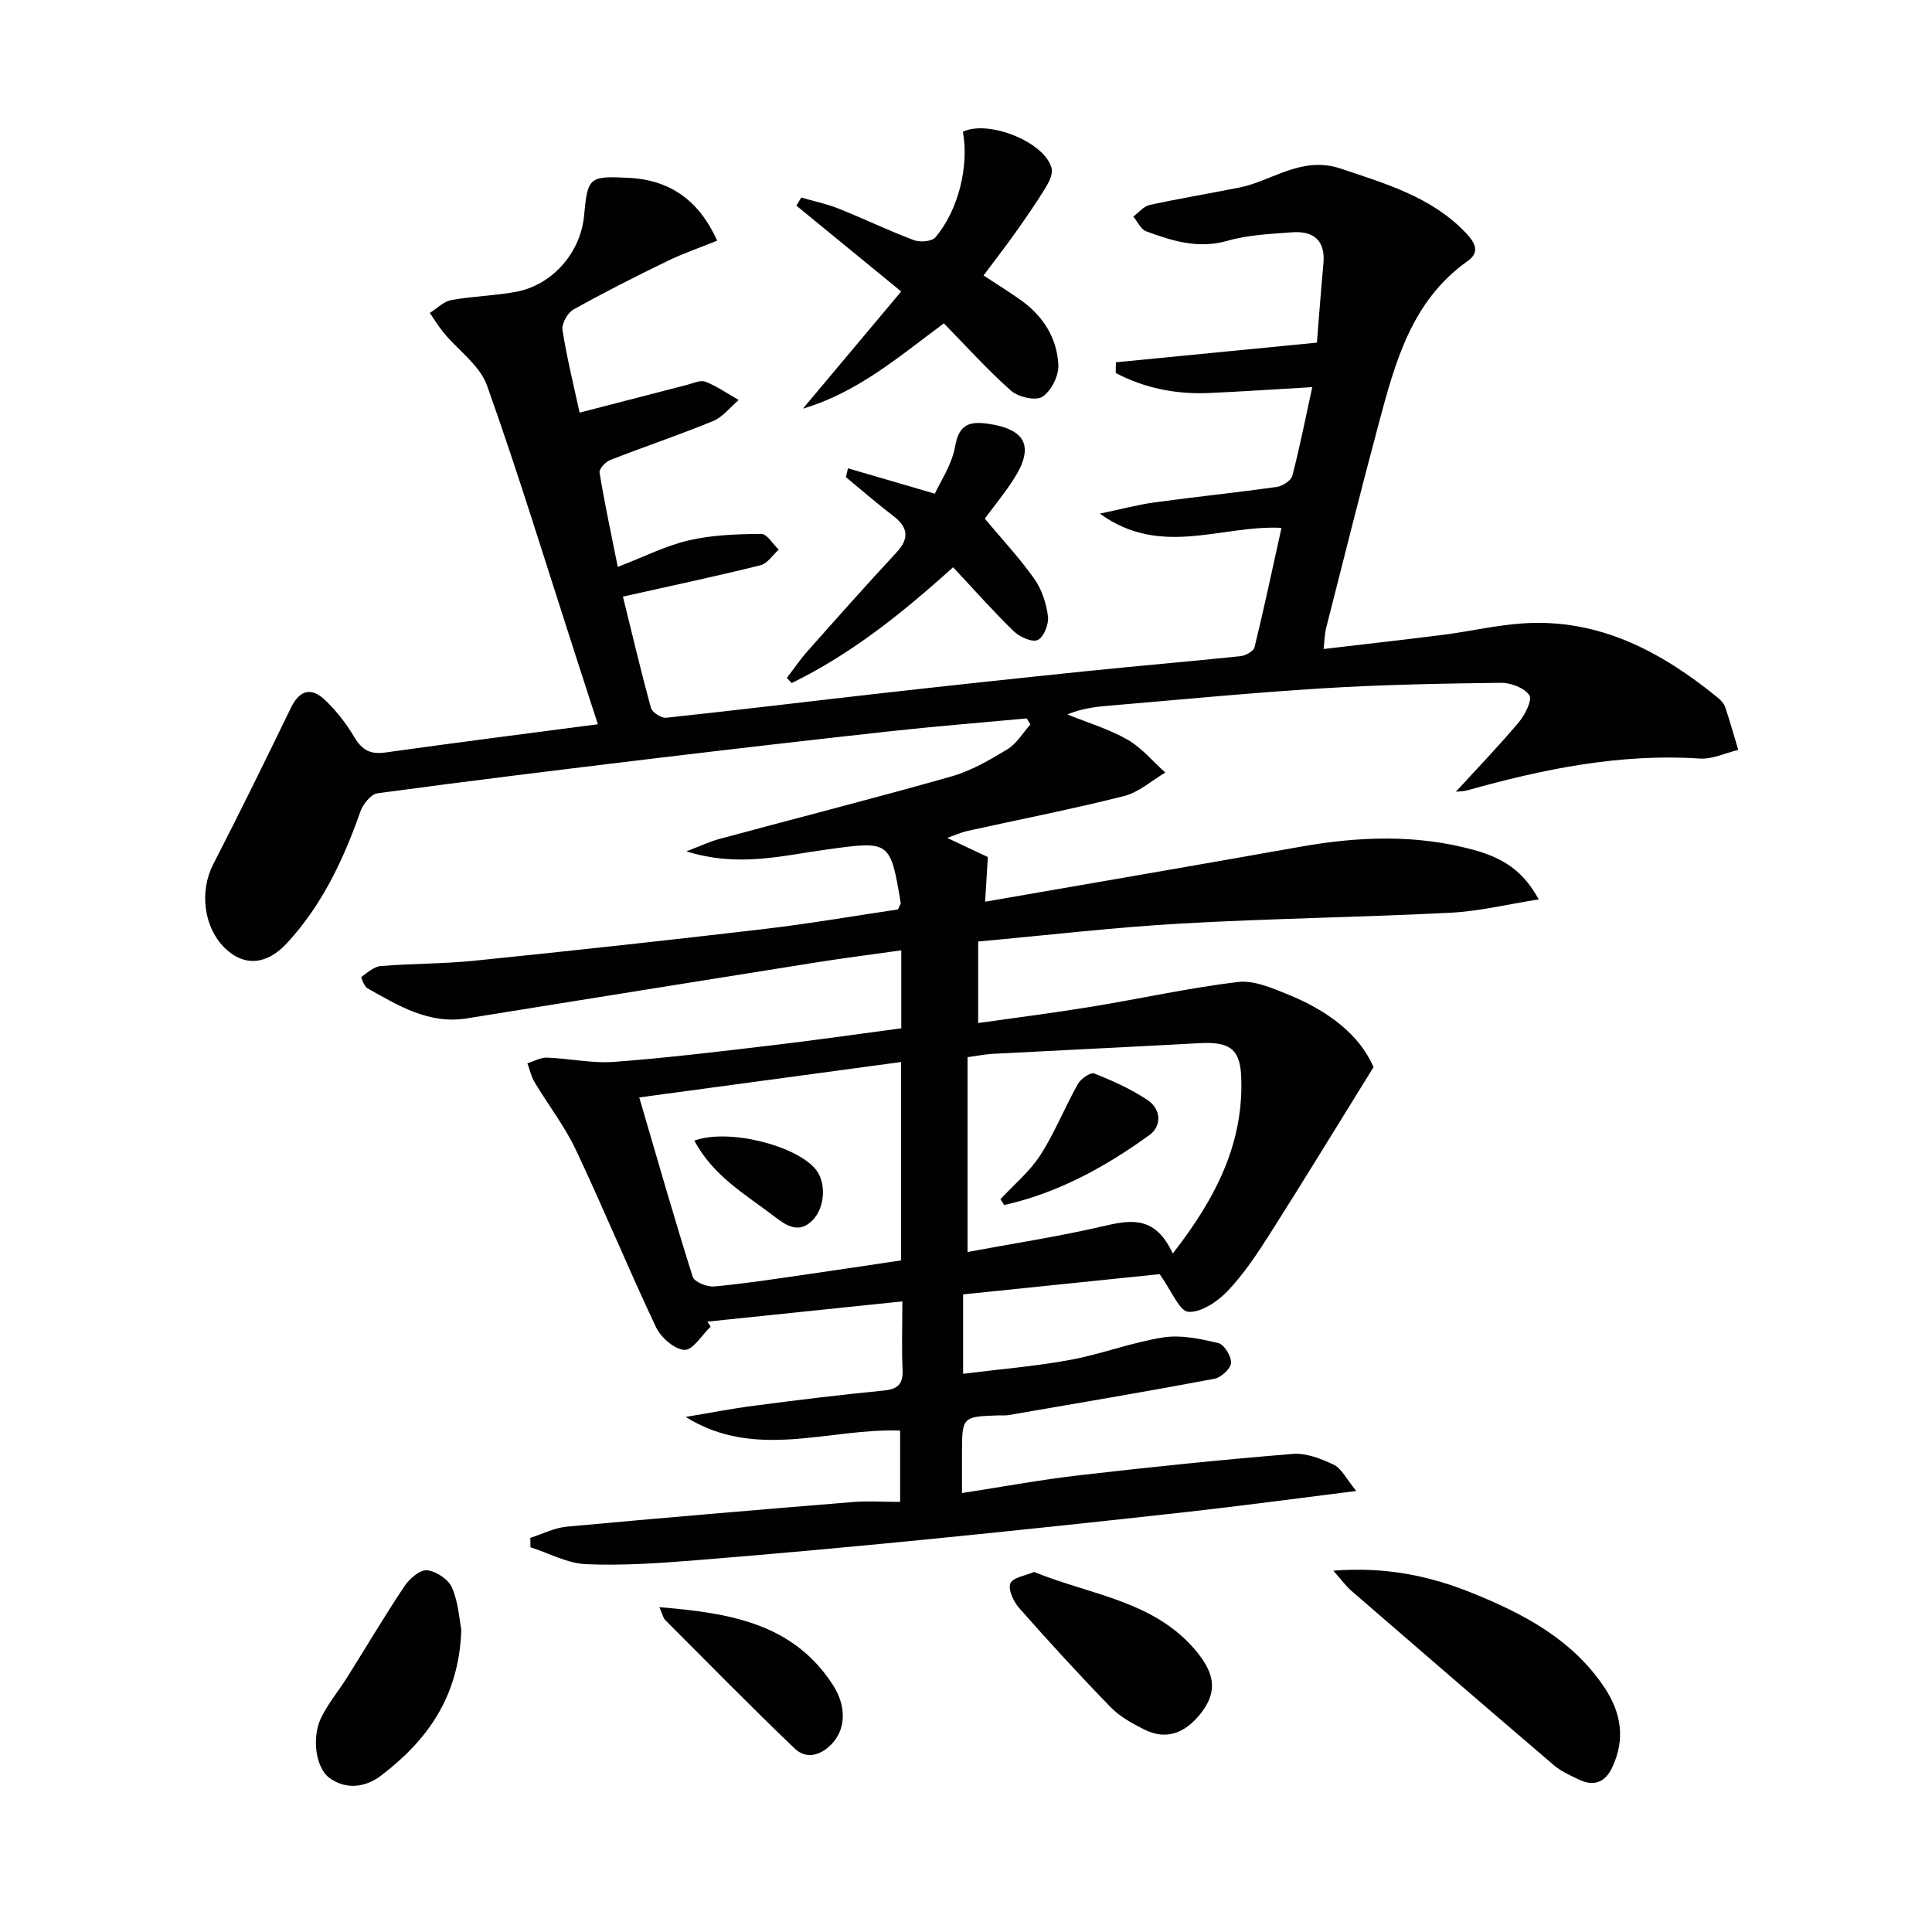
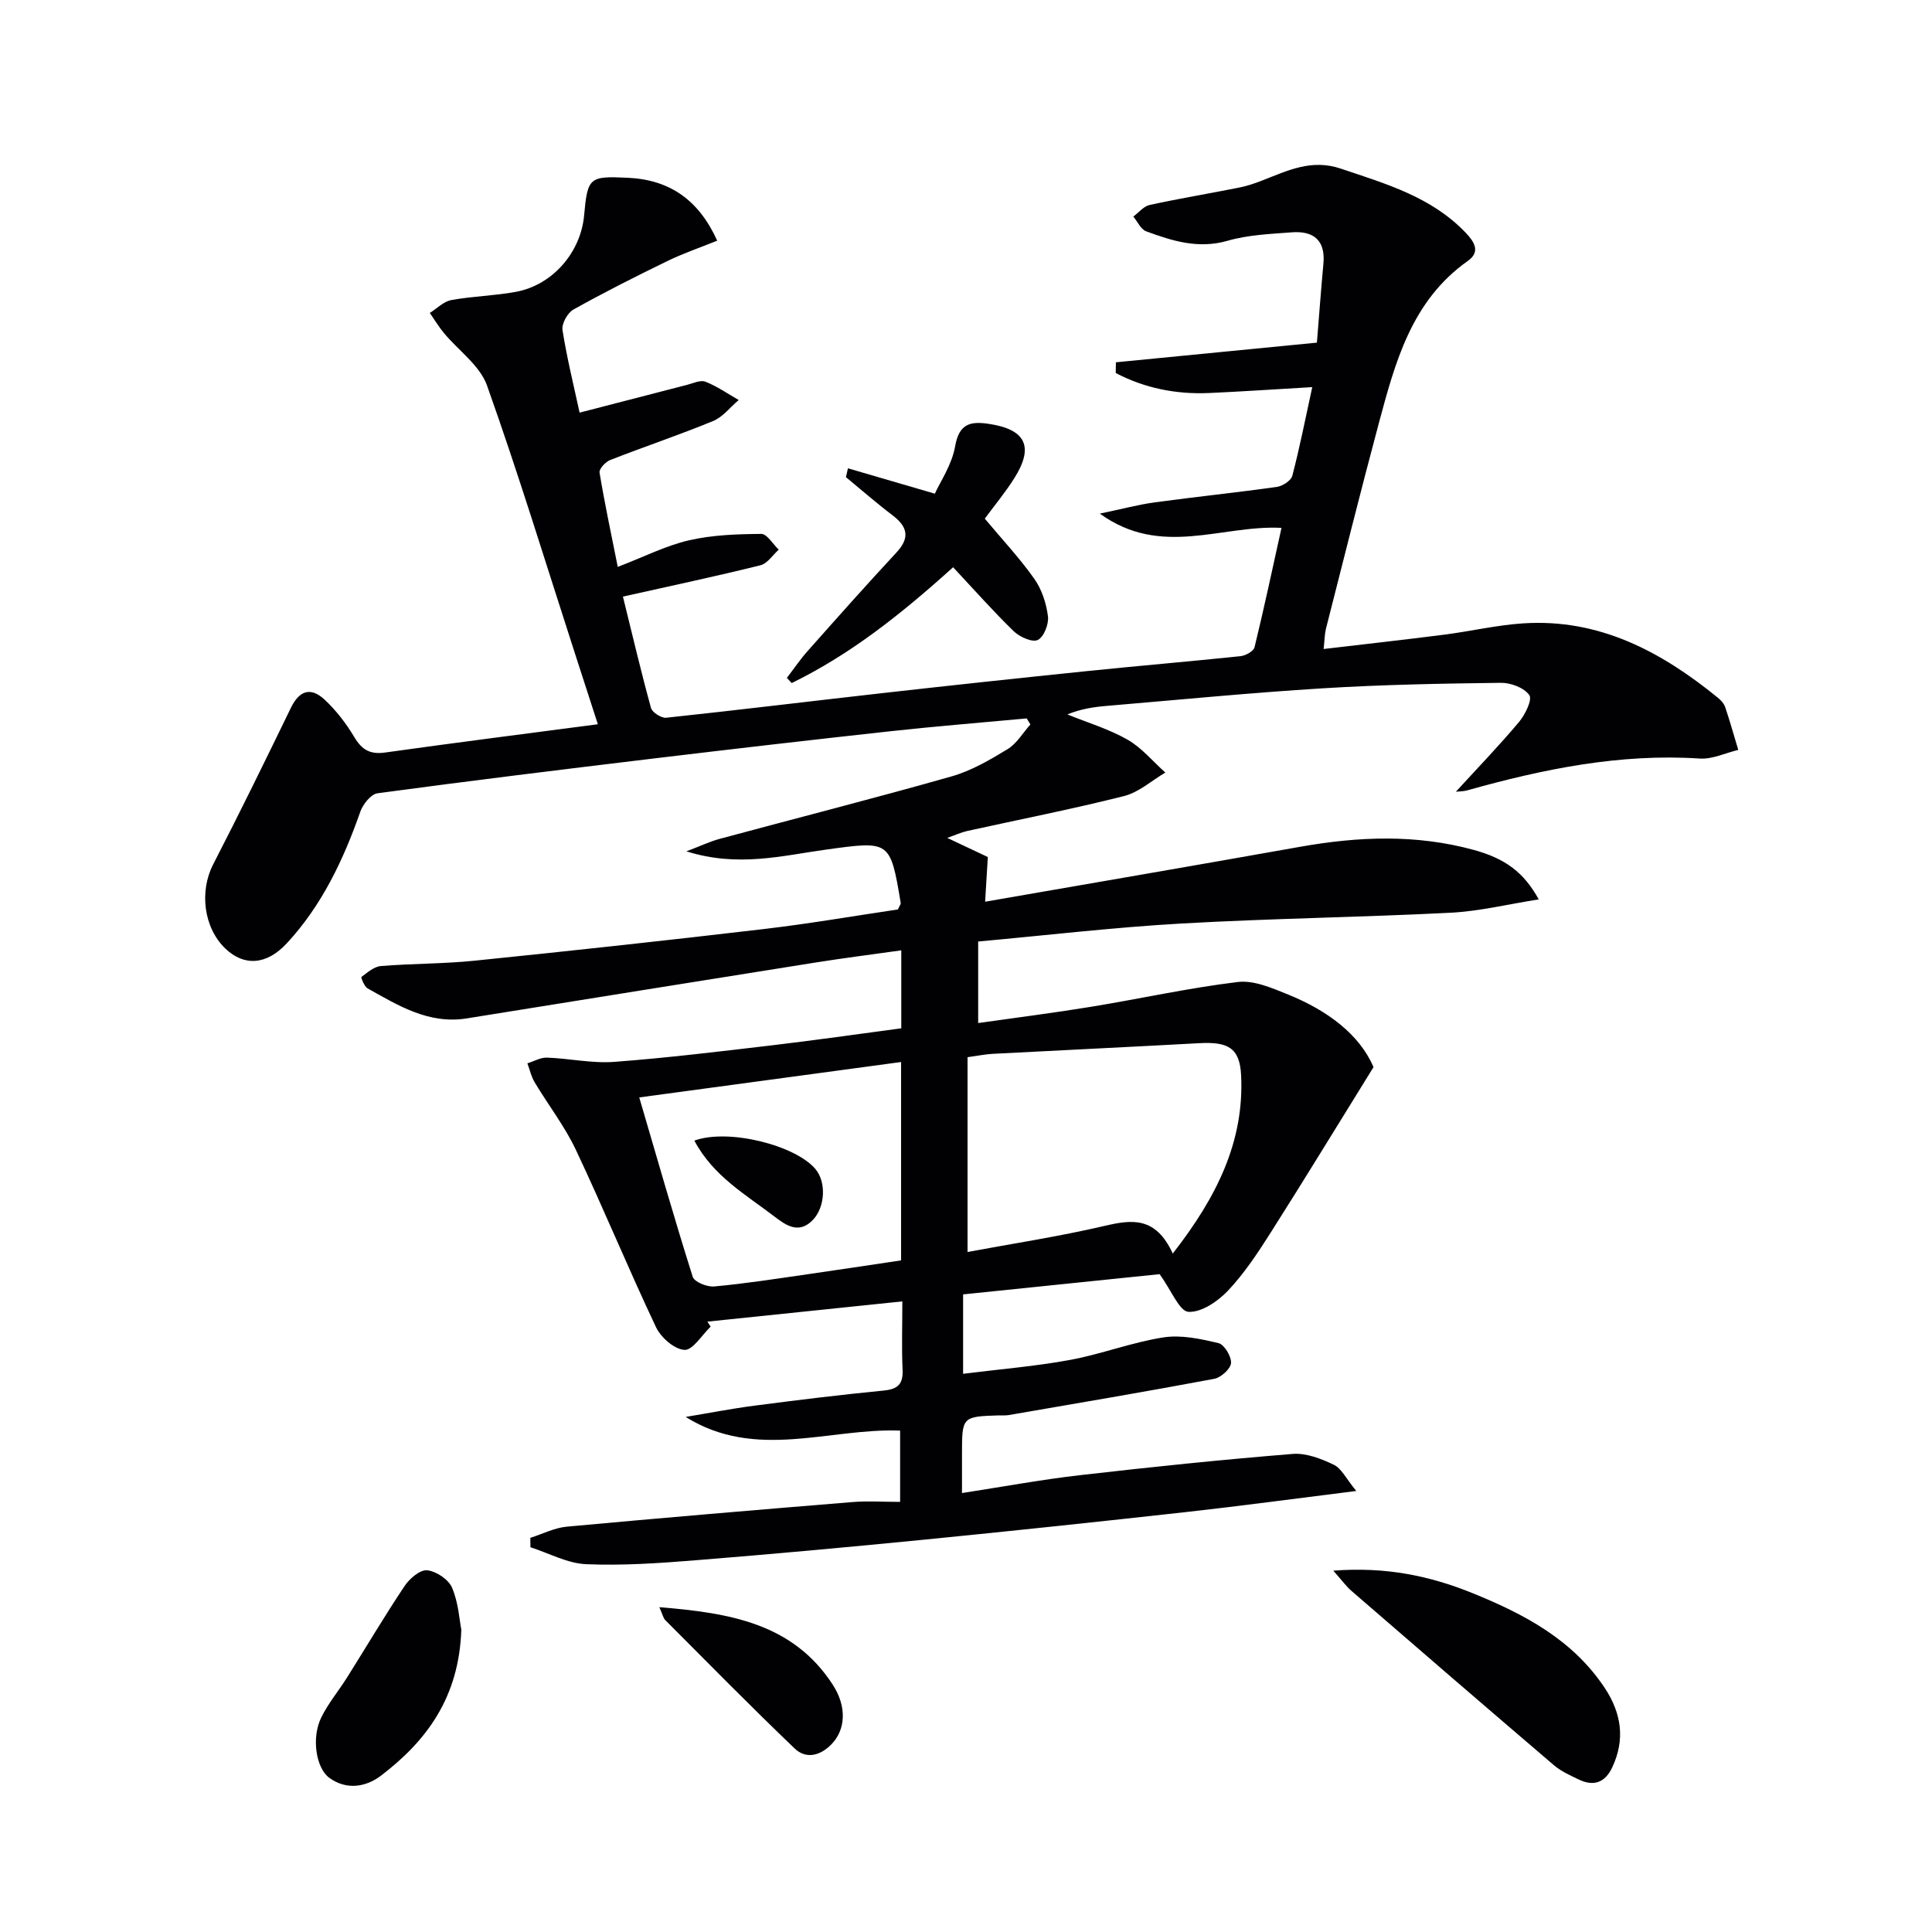
<svg xmlns="http://www.w3.org/2000/svg" enable-background="new 0 0 400 400" viewBox="0 0 400 400">
  <g fill="#010104">
    <path d="m274.04 134.37c8.64-1.02 16.85-1.93 25.05-2.98 5.44-.7 10.82-1.98 16.27-2.33 15.72-1.03 28.57 5.83 40.31 15.4.63.51 1.27 1.22 1.52 1.96.98 2.92 1.81 5.89 2.7 8.84-2.65.63-5.35 1.96-7.95 1.79-16.54-1.09-32.42 2.17-48.18 6.59-.74.21-1.55.19-2.34.28 4.46-4.87 8.93-9.51 13.06-14.42 1.28-1.53 2.81-4.64 2.15-5.58-1.05-1.52-3.85-2.58-5.89-2.55-12.31.15-24.64.38-36.92 1.14-14.92.92-29.81 2.38-44.71 3.64-2.64.22-5.27.61-8.13 1.76 4.17 1.7 8.57 3.01 12.45 5.22 2.95 1.68 5.25 4.51 7.84 6.82-2.84 1.67-5.49 4.1-8.56 4.87-10.75 2.71-21.64 4.84-32.47 7.23-1.26.28-2.45.84-4.12 1.43 3.09 1.45 5.76 2.71 8.4 3.96-.19 3.13-.37 6.02-.56 9.25 22.1-3.84 43.64-7.53 65.16-11.36 12.1-2.16 24.13-2.64 36.09.66 6.5 1.8 10.29 4.64 13.37 10.22-6.32.99-12.24 2.45-18.23 2.76-18.6.95-37.25 1.18-55.84 2.24-13.92.79-27.8 2.43-41.99 3.72v16.88c8.02-1.14 15.7-2.11 23.33-3.36 10.16-1.66 20.23-3.91 30.44-5.14 3.34-.4 7.11 1.27 10.43 2.61 8.07 3.27 14.76 8.23 17.65 15.02-7.48 12.06-14.28 23.23-21.29 34.26-2.66 4.2-5.45 8.42-8.83 12.01-2.1 2.22-5.52 4.55-8.2 4.39-1.86-.11-3.48-4.36-5.96-7.8-12.58 1.29-26.55 2.73-40.69 4.19v16.44c7.53-.95 14.9-1.54 22.13-2.87 6.5-1.2 12.79-3.64 19.31-4.66 3.68-.58 7.71.29 11.43 1.18 1.21.29 2.7 2.76 2.6 4.13-.09 1.2-2.08 3-3.47 3.26-14.16 2.66-28.37 5.06-42.58 7.51-.65.11-1.33.04-2 .06-7.61.24-7.65.28-7.65 7.97v8.11c8.49-1.31 16.42-2.78 24.42-3.7 14.66-1.69 29.34-3.21 44.04-4.4 2.79-.23 5.9.99 8.52 2.24 1.59.76 2.54 2.86 4.65 5.43-12.74 1.59-23.87 3.1-35.02 4.34-18.17 2.02-36.34 3.95-54.53 5.75-15.71 1.55-31.43 2.99-47.16 4.25-7.56.61-15.18 1.14-22.74.82-3.89-.17-7.69-2.28-11.53-3.51-.01-.65-.01-1.3-.02-1.95 2.51-.79 4.98-2.07 7.54-2.31 19.69-1.82 39.4-3.48 59.1-5.09 3.14-.26 6.31-.04 9.92-.04 0-5.09 0-9.79 0-14.76-14.77-.55-29.87 6.24-44.4-2.83 4.77-.79 9.51-1.72 14.3-2.34 8.88-1.16 17.78-2.25 26.7-3.12 2.95-.29 4.05-1.35 3.91-4.34-.21-4.46-.05-8.93-.05-14.12-13.78 1.43-27.07 2.81-40.36 4.19.22.35.45.7.67 1.04-1.81 1.73-3.7 4.9-5.41 4.81-2.09-.11-4.89-2.56-5.9-4.7-5.75-12.14-10.86-24.59-16.6-36.73-2.32-4.91-5.73-9.29-8.53-13.98-.71-1.18-1.01-2.61-1.5-3.92 1.36-.42 2.73-1.23 4.07-1.18 4.64.17 9.32 1.22 13.9.88 10.92-.82 21.81-2.15 32.7-3.43 8.87-1.05 17.72-2.32 26.74-3.52 0-5.42 0-10.37 0-16.14-6.06.85-11.89 1.59-17.69 2.51-24.1 3.83-48.19 7.71-72.28 11.58-7.84 1.26-14.15-2.65-20.53-6.22-.69-.39-1.39-2.28-1.28-2.36 1.25-.91 2.61-2.14 4.03-2.26 6.46-.53 12.98-.45 19.42-1.11 20-2.04 39.98-4.21 59.94-6.56 9.36-1.1 18.66-2.71 27.7-4.05.34-.79.62-1.1.57-1.36-2.16-12.94-2.25-12.84-15.31-11.05-9.15 1.25-18.32 3.76-29.06.38 2.97-1.12 4.85-2.03 6.84-2.57 16.01-4.32 32.09-8.41 48.04-12.94 4.09-1.16 7.94-3.41 11.61-5.64 1.91-1.16 3.18-3.38 4.73-5.12-.25-.42-.51-.83-.76-1.25-9.36.87-18.74 1.62-28.08 2.64-16.35 1.79-32.68 3.68-49.01 5.64-19.12 2.3-38.24 4.64-57.32 7.22-1.36.18-3.02 2.27-3.56 3.81-3.5 9.98-7.97 19.42-15.21 27.24-4.23 4.57-8.88 4.77-12.71 1.12-4.54-4.33-5.42-11.87-2.55-17.44 5.53-10.74 10.84-21.59 16.11-32.45 1.69-3.47 4.03-4.39 6.94-1.69 2.4 2.23 4.49 4.95 6.17 7.77 1.58 2.66 3.3 3.64 6.4 3.2 14.47-2.03 28.96-3.87 44.03-5.85-1.58-4.89-3.18-9.85-4.79-14.8-5.98-18.47-11.65-37.06-18.16-55.34-1.48-4.15-5.91-7.23-8.92-10.86-1.08-1.3-1.96-2.77-2.92-4.16 1.47-.92 2.85-2.37 4.44-2.66 4.4-.81 8.94-.89 13.34-1.7 7.59-1.38 13.45-8.12 14.16-15.8.73-7.93 1.04-8.21 9.13-7.82 8.63.42 14.62 4.61 18.43 13.02-3.64 1.47-7.08 2.64-10.32 4.22-6.56 3.19-13.09 6.48-19.45 10.04-1.22.68-2.47 2.94-2.26 4.25.92 5.85 2.36 11.62 3.54 17.09 7.89-2.04 15.05-3.9 22.21-5.74 1.28-.33 2.81-1.07 3.85-.66 2.42.95 4.6 2.49 6.88 3.79-1.75 1.48-3.28 3.52-5.3 4.35-7.03 2.89-14.25 5.31-21.33 8.08-.96.38-2.3 1.84-2.18 2.59 1.04 6.31 2.38 12.57 3.77 19.53 5.47-2.1 9.96-4.4 14.73-5.5 4.85-1.12 9.97-1.29 14.98-1.33 1.2-.01 2.41 2.12 3.62 3.26-1.25 1.11-2.34 2.87-3.78 3.23-9.14 2.27-18.36 4.23-28.48 6.49 1.99 8.07 3.76 15.6 5.81 23.05.26.93 2.15 2.14 3.15 2.03 15.03-1.6 30.03-3.44 45.05-5.13 14.03-1.58 28.07-3.09 42.11-4.53 10.58-1.09 21.18-1.98 31.76-3.09 1.05-.11 2.69-1.02 2.89-1.85 1.96-8.03 3.68-16.12 5.58-24.71-12.43-.65-24.92 6.24-37.61-2.95 4.57-.95 7.97-1.87 11.42-2.34 8.4-1.14 16.83-2.01 25.22-3.19 1.19-.17 2.95-1.3 3.21-2.3 1.53-5.86 2.7-11.82 4.13-18.36-7.9.46-14.64.92-21.39 1.22-6.84.3-13.31-1.01-19.3-4.14.01-.74.02-1.48.03-2.22 13.71-1.34 27.42-2.68 41.62-4.07.42-5.21.84-10.8 1.35-16.38.44-4.86-2.1-6.8-6.55-6.46s-9.02.52-13.26 1.74c-6.06 1.75-11.46.06-16.89-1.95-1.11-.41-1.78-2-2.66-3.05 1.12-.83 2.13-2.13 3.37-2.4 6.15-1.34 12.36-2.37 18.53-3.6 1.62-.32 3.22-.86 4.76-1.46 5.24-2.04 10.2-4.52 16.26-2.48 9.33 3.14 18.78 5.84 25.87 13.26 1.74 1.82 3.2 3.93.47 5.86-11.7 8.26-15.06 21.05-18.47 33.76-3.78 14.11-7.31 28.29-10.92 42.45-.26 1.09-.26 2.23-.47 4.14zm-141.69 92.84c3.73 12.72 7.23 24.99 11.07 37.14.34 1.07 2.97 2.13 4.43 2 6.43-.59 12.82-1.59 19.22-2.51 6.51-.93 13.01-1.93 19.49-2.89 0-13.87 0-27.13 0-41.07-18.15 2.46-35.97 4.87-54.21 7.33zm110.46 32.32c9.15-11.73 14.81-23.22 14.15-36.9-.28-5.74-2.78-6.97-8.67-6.65-14.28.78-28.56 1.46-42.84 2.21-1.42.08-2.83.37-5.13.69v40.33c9.23-1.72 18.88-3.19 28.36-5.4 5.69-1.33 10.58-1.98 14.13 5.72z" />
-     <path d="m203.63 57.03c2.93 1.94 5.46 3.48 7.86 5.21 4.56 3.29 7.4 7.85 7.63 13.38.09 2.22-1.49 5.34-3.31 6.53-1.36.89-4.95.08-6.45-1.23-4.85-4.27-9.19-9.12-13.94-13.97-9.24 6.83-17.85 14.32-29.18 17.65 6.82-8.14 13.65-16.27 20.34-24.25-7.58-6.21-14.64-11.99-21.69-17.77.33-.56.67-1.12 1-1.68 2.58.75 5.23 1.29 7.71 2.28 5.24 2.09 10.33 4.56 15.61 6.54 1.28.48 3.71.29 4.45-.58 4.78-5.6 7.01-14.85 5.69-21.86 5.29-2.56 17.04 2.15 18.38 7.58.3 1.2-.57 2.88-1.31 4.09-1.91 3.11-4 6.12-6.11 9.1-2.01 2.86-4.16 5.61-6.68 8.98z" />
    <path d="m276.05 325.19c10.78-.84 19.9 1.05 28.69 4.6 10.73 4.34 20.84 9.63 27.51 19.69 3.46 5.23 4.27 10.68 1.53 16.47-1.48 3.13-3.84 3.96-6.91 2.48-1.78-.86-3.67-1.69-5.15-2.96-14.01-11.97-27.96-24.01-41.89-36.07-1.11-.95-1.97-2.17-3.78-4.21z" />
    <path d="m175.56 96.96c5.64 1.65 11.29 3.29 17.99 5.25 1.1-2.45 3.53-5.97 4.2-9.81.81-4.64 3.09-5.21 6.88-4.66 7.73 1.13 9.52 4.7 5.37 11.27-1.84 2.92-4.07 5.6-6.11 8.37 3.59 4.29 7.22 8.17 10.26 12.47 1.55 2.19 2.48 5.08 2.82 7.76.2 1.6-.85 4.28-2.11 4.89-1.13.55-3.74-.62-4.96-1.79-4.27-4.15-8.23-8.63-12.57-13.27-10.72 9.69-21.26 18.05-33.42 23.98-.33-.36-.67-.72-1-1.07 1.44-1.87 2.76-3.83 4.32-5.58 6.07-6.84 12.14-13.68 18.37-20.38 2.86-3.08 2.3-5.34-.83-7.72-3.3-2.5-6.42-5.24-9.63-7.88.15-.62.29-1.22.42-1.83z" />
    <path d="m95.51 337.4c-.46 14.04-7.2 23.04-16.63 30.23-3.04 2.32-7.09 3.08-10.7.45-2.77-2.02-3.73-8.3-1.67-12.49 1.45-2.95 3.62-5.53 5.38-8.34 3.96-6.3 7.75-12.71 11.88-18.89 1.02-1.53 3.2-3.4 4.66-3.25 1.88.19 4.43 1.89 5.16 3.6 1.33 3.12 1.53 6.72 1.92 8.69z" />
-     <path d="m214.09 325.46c11.93 4.83 25.1 5.99 33.75 16.6 3.92 4.81 4.12 8.6.54 12.96-3.07 3.73-6.86 5.35-11.44 3.07-2.49-1.24-5.08-2.67-6.99-4.63-6.48-6.67-12.77-13.54-18.92-20.51-1.17-1.33-2.37-3.85-1.84-5.12.5-1.25 3.18-1.62 4.9-2.37z" />
    <path d="m136.51 332.75c14.52 1.19 27.62 3.31 35.89 16.03 3.01 4.63 2.66 9.39-.29 12.39-2.32 2.36-5.24 3.07-7.57.85-9.09-8.7-17.91-17.68-26.8-26.59-.41-.4-.53-1.11-1.23-2.68z" />
    <path d="m143.76 236.15c7.05-2.56 20.92.96 25.07 5.89 2.27 2.7 2.02 7.85-.52 10.52-2.9 3.04-5.61 1.12-7.93-.66-5.96-4.57-12.72-8.38-16.62-15.75z" />
-     <path d="m207.13 248.28c2.79-3.01 6.07-5.72 8.26-9.12 2.99-4.65 5.05-9.89 7.77-14.73.61-1.08 2.63-2.48 3.38-2.18 3.81 1.51 7.63 3.22 11.03 5.49 2.83 1.88 3.02 5.37.39 7.27-9.14 6.61-18.96 12-30.05 14.48-.27-.41-.53-.81-.78-1.21z" />
  </g>
</svg>